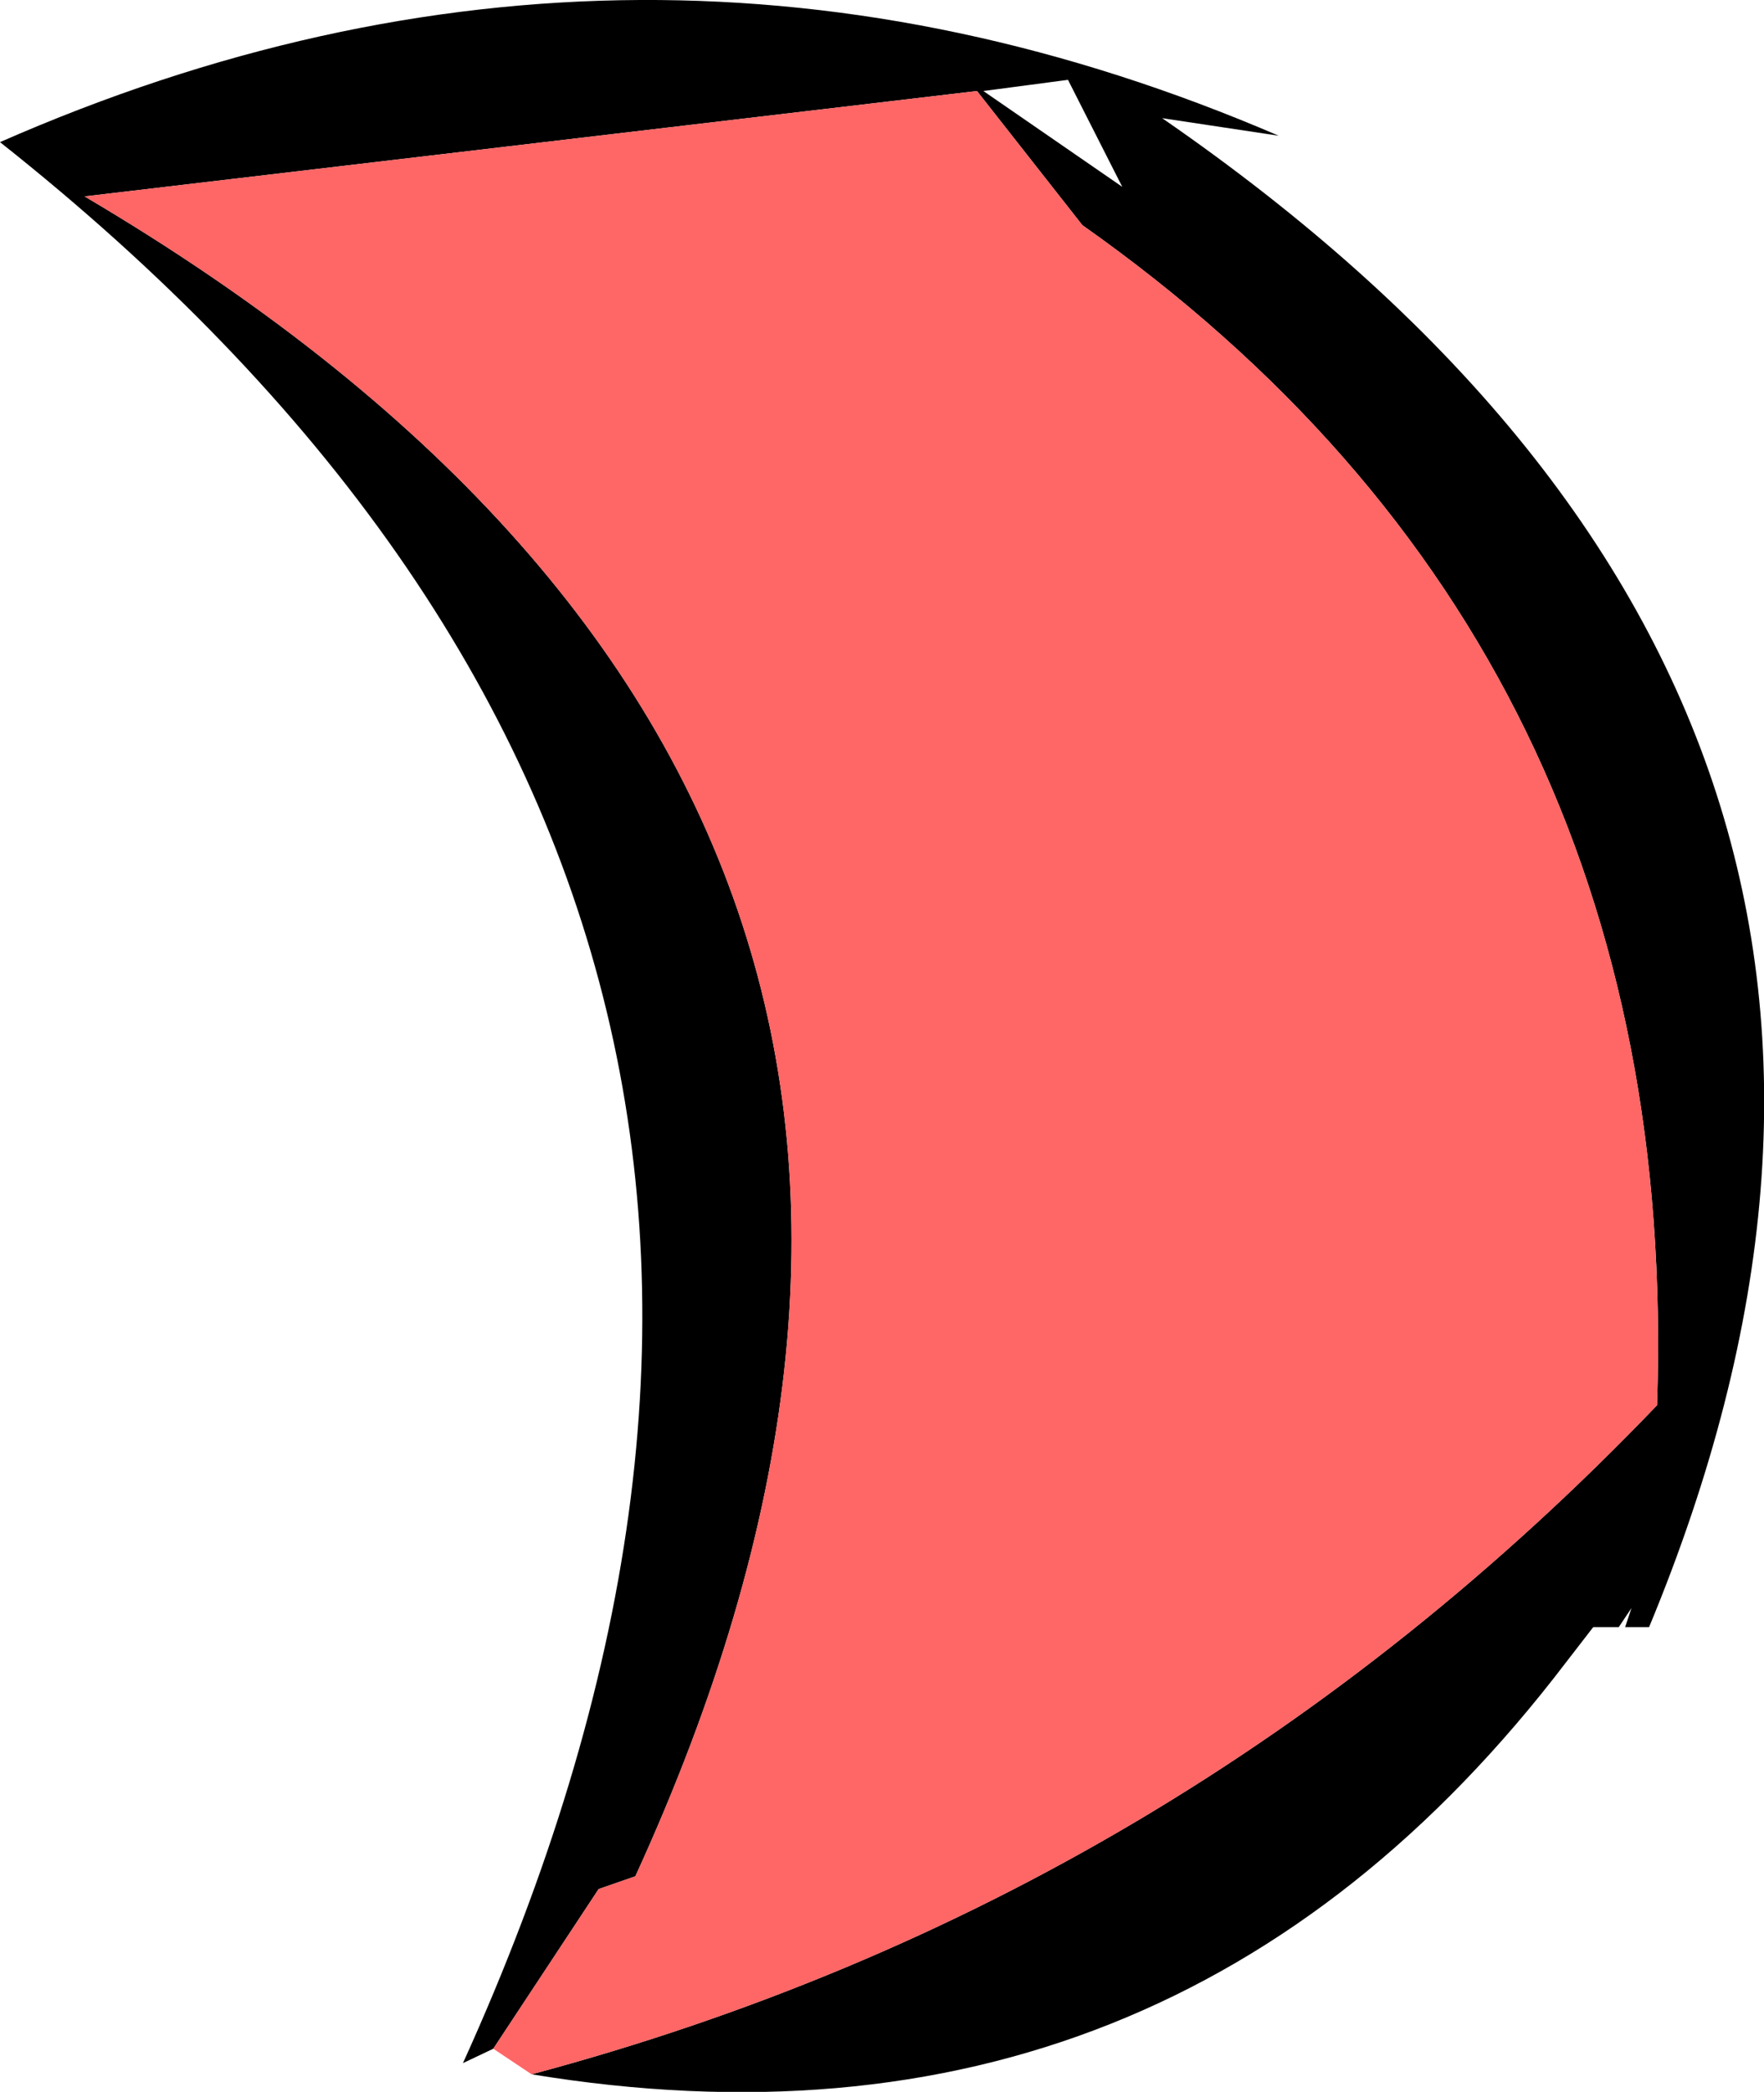
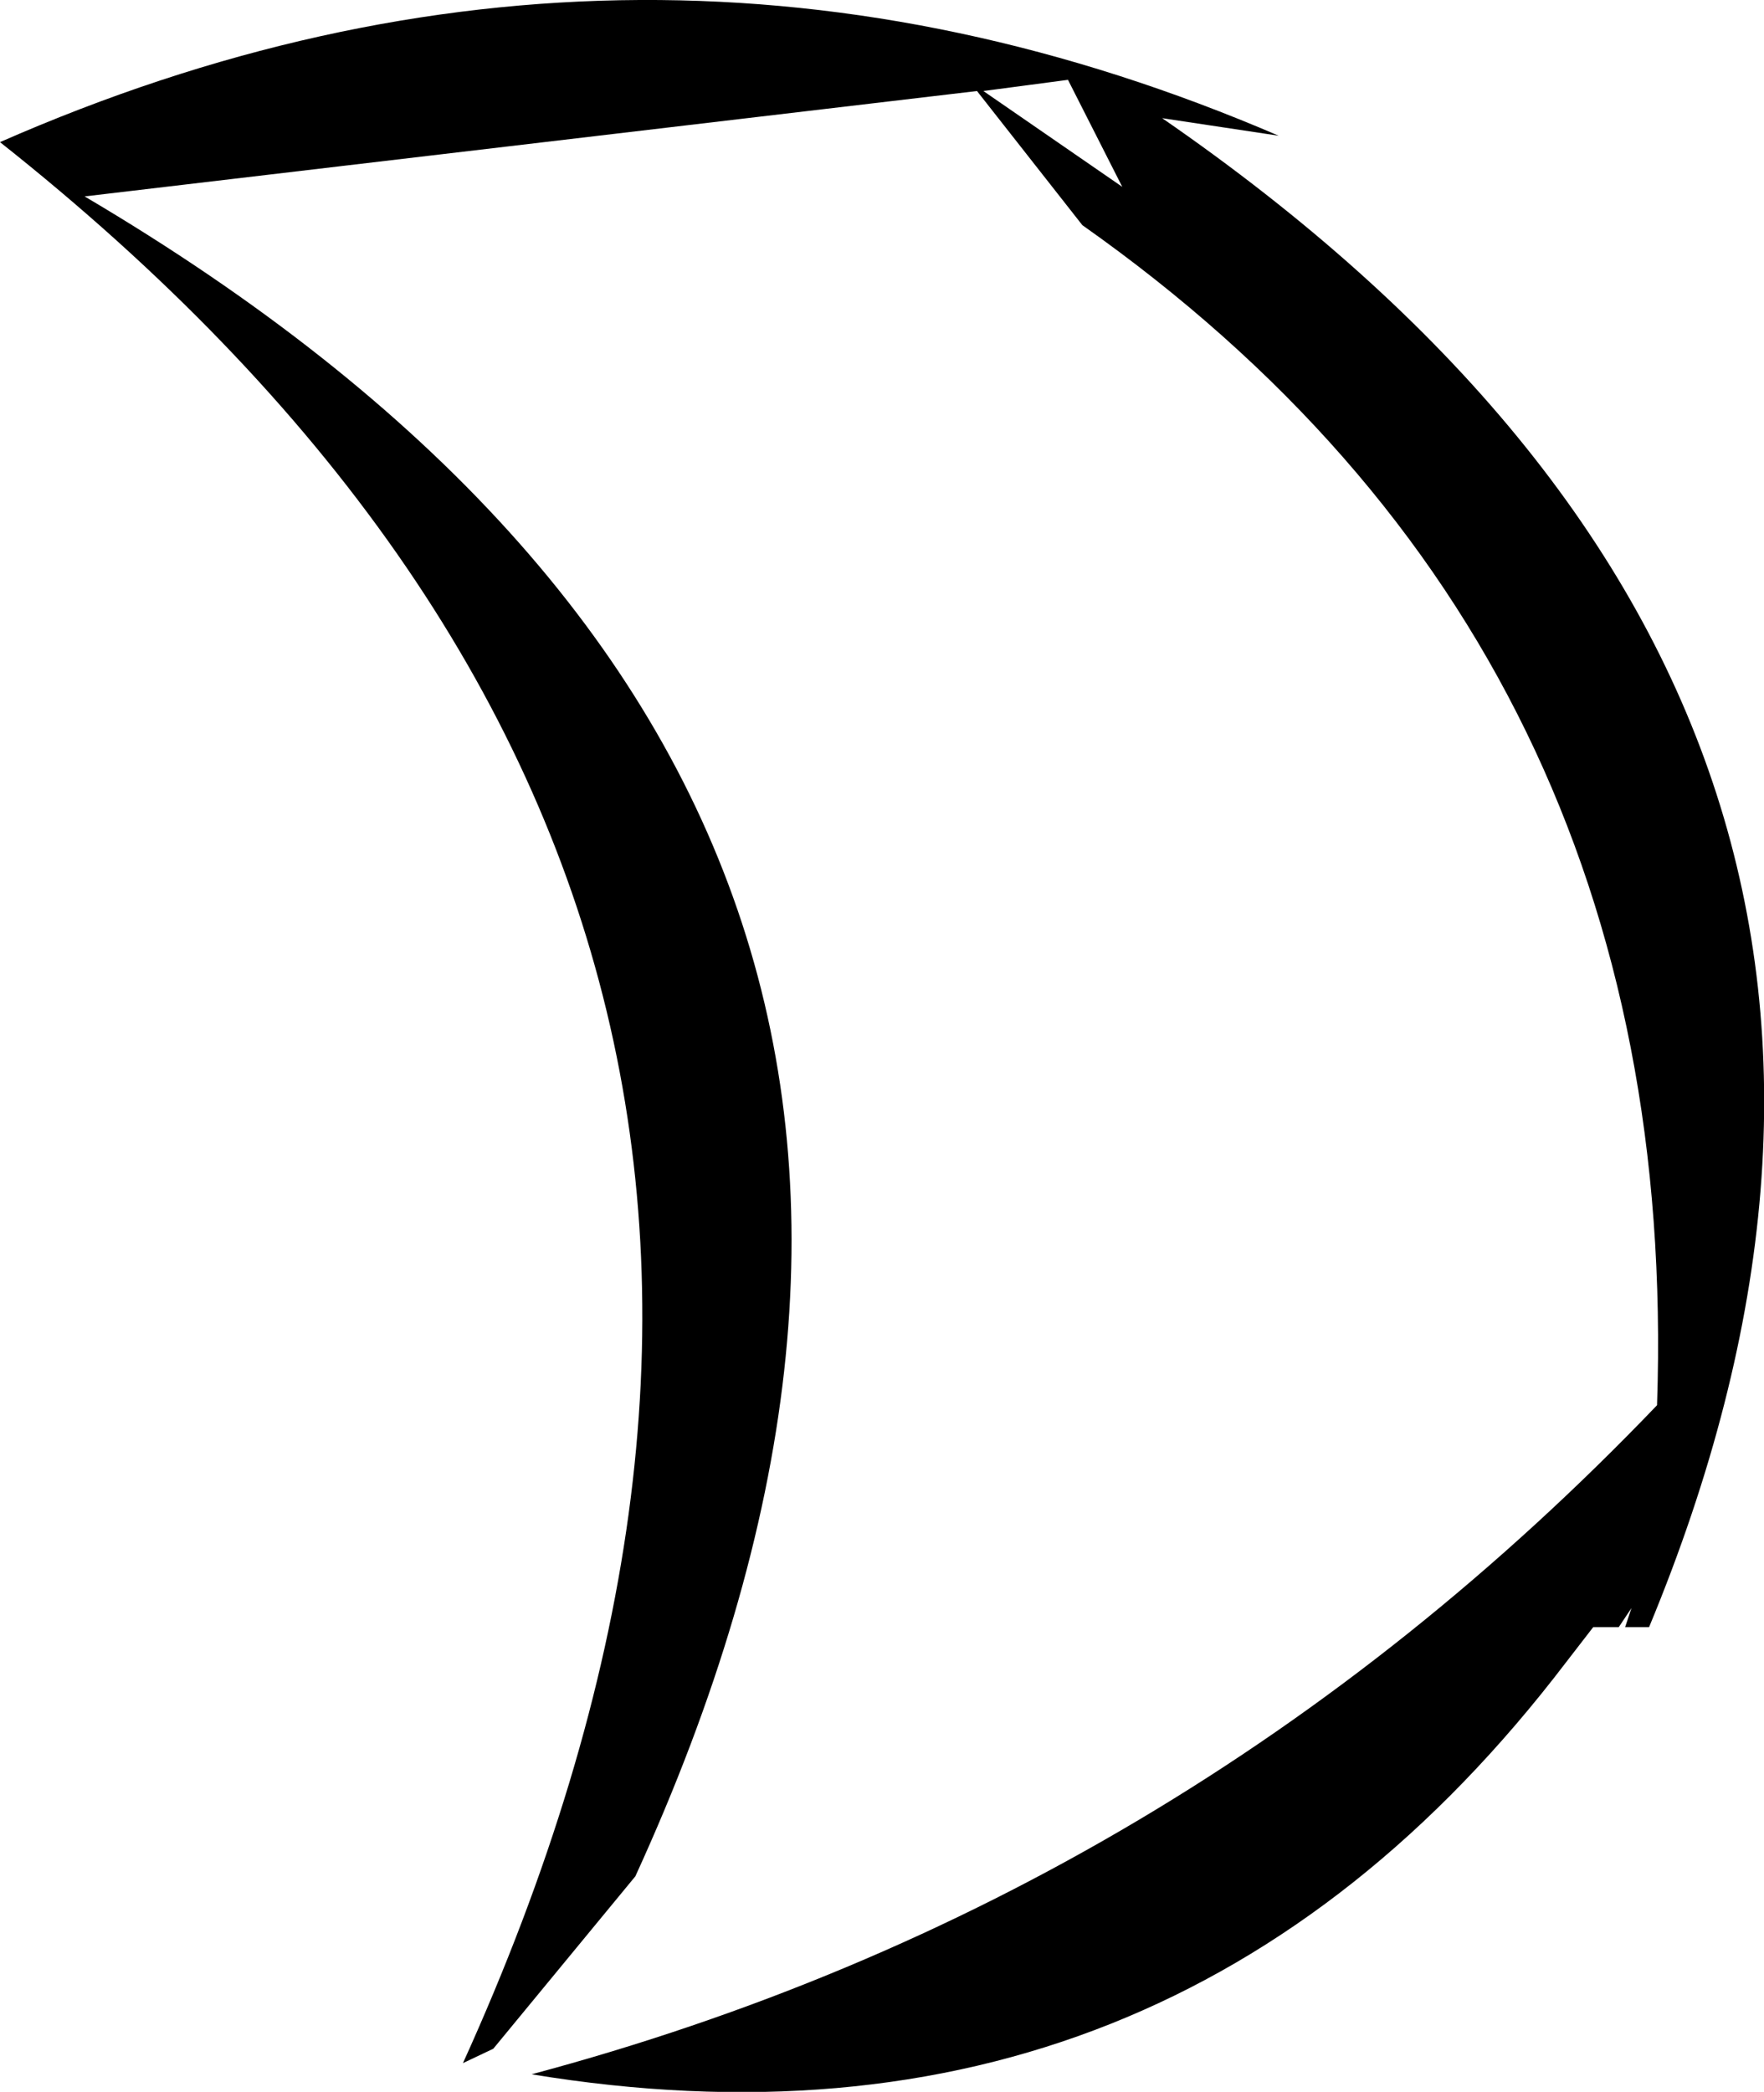
<svg xmlns="http://www.w3.org/2000/svg" height="65.5px" width="55.25px">
  <g transform="matrix(1.0, 0.0, 0.0, 1.0, -249.65, -193.2)">
-     <path d="M265.1 257.35 L264.15 257.8 Q280.4 222.0 249.65 197.65 269.7 188.85 289.7 197.45 L286.05 196.9 Q313.15 215.6 301.3 244.15 L300.55 244.15 300.75 243.55 300.35 244.15 299.55 244.15 298.7 245.25 Q286.35 261.45 266.3 258.15 286.7 252.7 301.55 237.2 302.35 213.5 283.55 200.25 L280.25 196.05 252.3 199.35 Q284.85 218.55 269.55 251.95 L268.4 252.35 265.1 257.35 M283.1 195.7 L280.45 196.05 284.8 199.05 283.1 195.7" fill="#000000" fill-rule="evenodd" stroke="none" />
-     <path d="M265.1 257.35 L268.4 252.35 269.55 251.95 Q284.85 218.55 252.3 199.35 L280.25 196.05 283.55 200.25 Q302.35 213.5 301.55 237.2 286.7 252.7 266.3 258.15 L265.1 257.35" fill="#ff6666" fill-rule="evenodd" stroke="none" />
+     <path d="M265.1 257.35 L264.15 257.8 Q280.4 222.0 249.65 197.65 269.7 188.85 289.7 197.45 L286.05 196.9 Q313.15 215.6 301.3 244.15 L300.55 244.15 300.75 243.55 300.35 244.15 299.55 244.15 298.7 245.25 Q286.35 261.45 266.3 258.15 286.7 252.7 301.55 237.2 302.35 213.5 283.55 200.25 L280.25 196.05 252.3 199.35 Q284.85 218.55 269.55 251.95 M283.1 195.7 L280.45 196.05 284.8 199.05 283.1 195.7" fill="#000000" fill-rule="evenodd" stroke="none" />
  </g>
</svg>